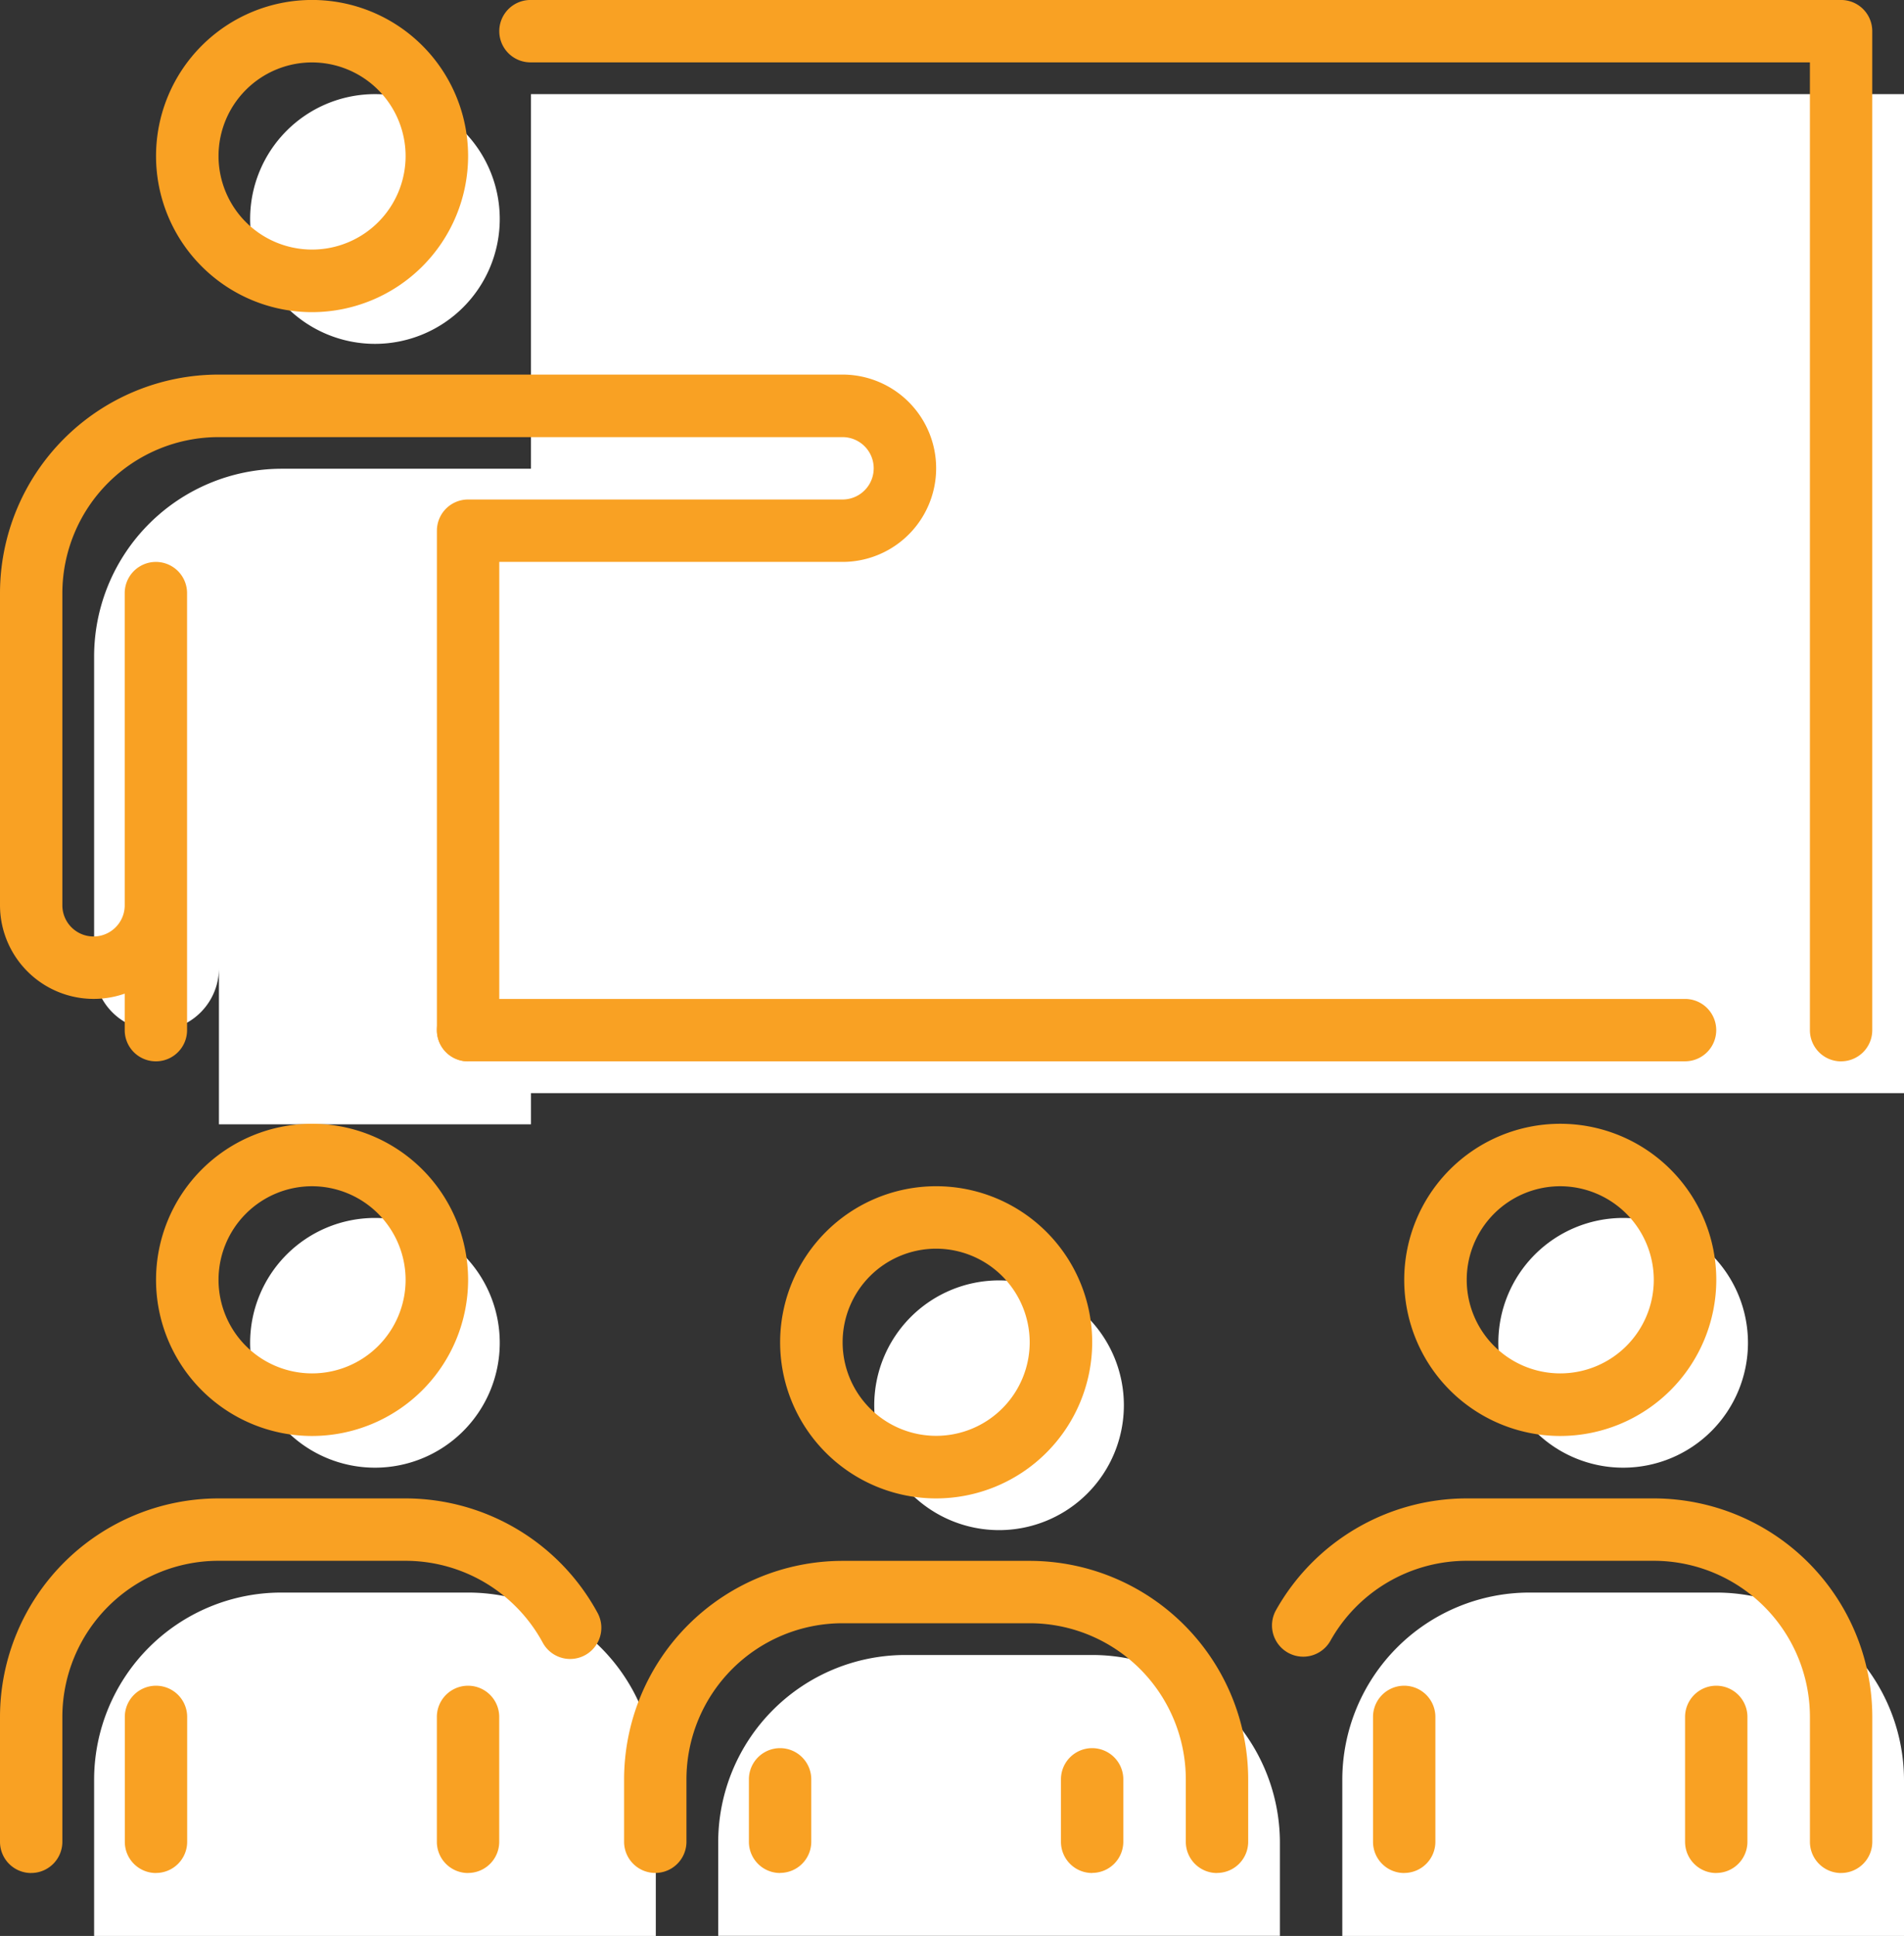
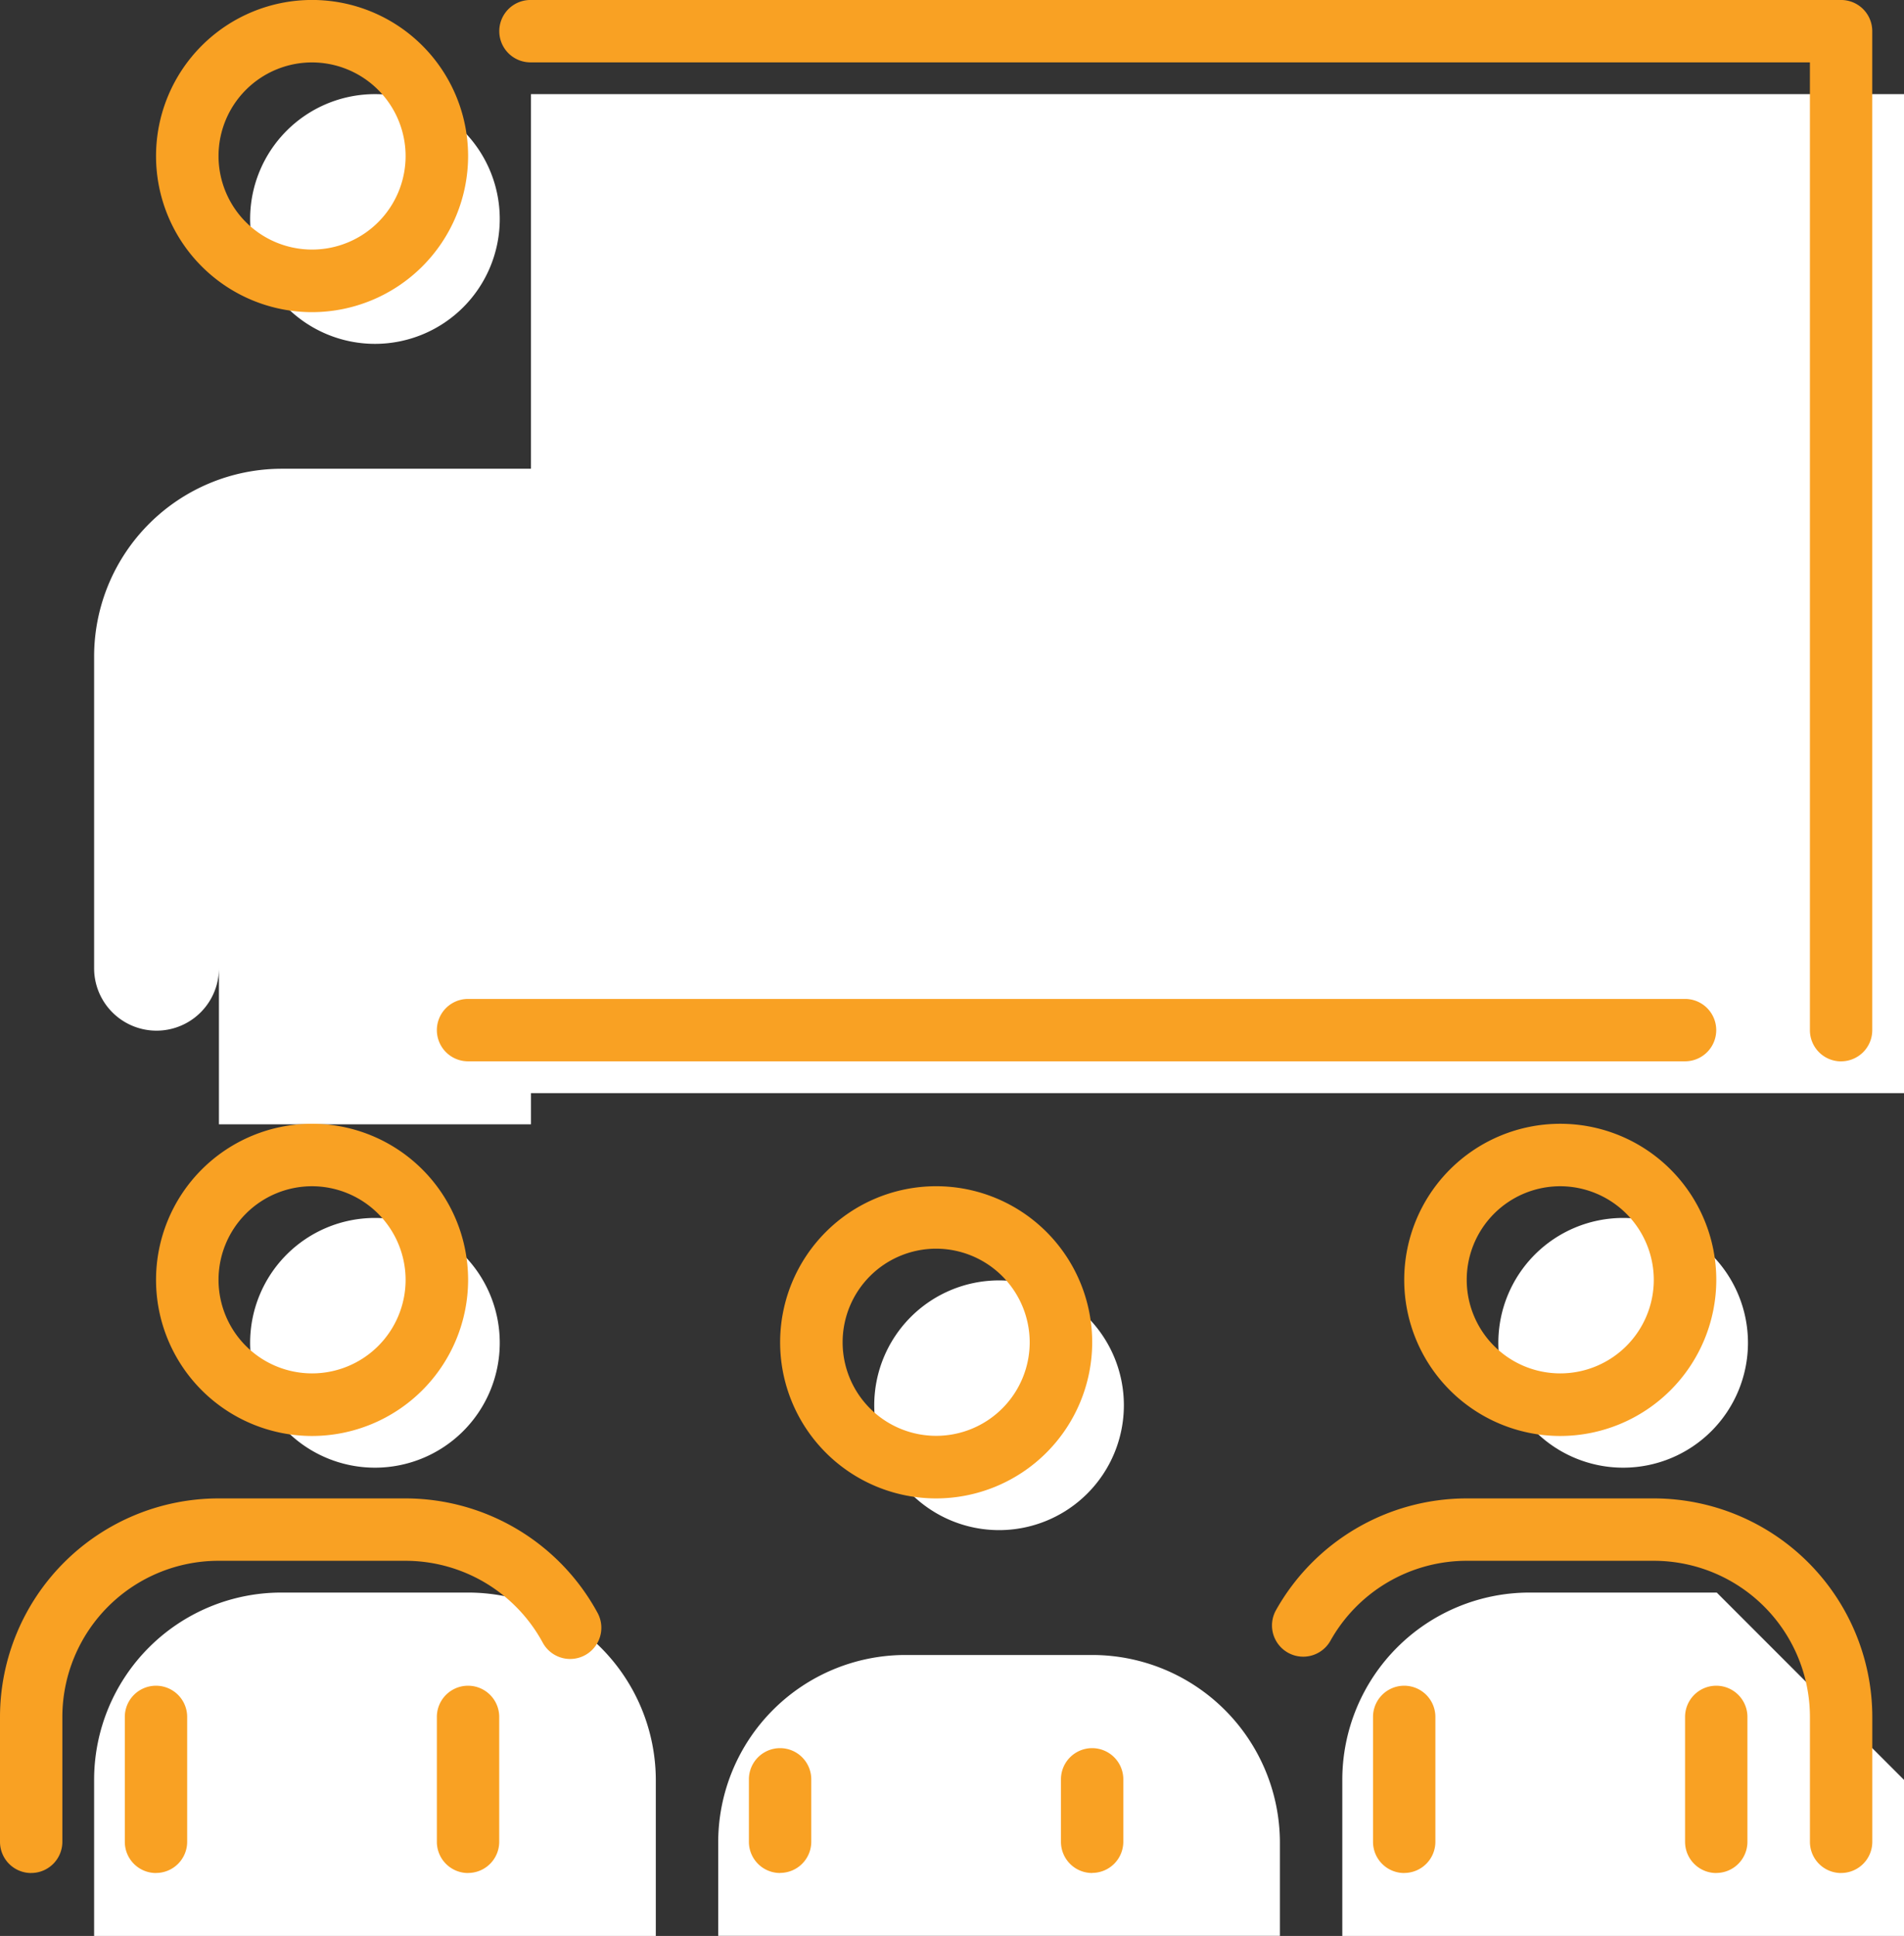
<svg xmlns="http://www.w3.org/2000/svg" width="91.604" height="93.105" viewBox="0 0 91.604 93.105">
  <rect x="0" y="0" width="91.604" height="93.105" fill="#333333" stroke="none" />
  <defs>
    <clipPath id="clip-path">
      <rect id="Rectangle_2543" data-name="Rectangle 2543" width="91.604" height="93.105" fill="none" />
    </clipPath>
  </defs>
  <g id="education-icon" transform="translate(0 0)">
    <g id="Group_3924" data-name="Group 3924" transform="translate(0 0)" clip-path="url(#clip-path)">
      <path id="Path_5308" data-name="Path 5308" d="M22.526,1.508V19.524H10.516a9.034,9.034,0,0,0-9.008,9.008V43.545a3,3,0,0,0,6.005,0v7.507H22.526v-1.5H88.584V1.508Z" transform="translate(3.02 3.019)" fill="#fff" />
      <path id="Path_5309" data-name="Path 5309" d="M10.013,13.518A6.005,6.005,0,1,0,4.008,7.513a6.007,6.007,0,0,0,6.005,6.005" transform="translate(8.026 3.019)" fill="#fff" />
-       <path id="Path_5310" data-name="Path 5310" d="M39.524,25.508H30.516a9.009,9.009,0,0,0-9.008,9.008v7.507H48.532V34.516a9.034,9.034,0,0,0-9.008-9.008" transform="translate(43.072 51.082)" fill="#fff" />
+       <path id="Path_5310" data-name="Path 5310" d="M39.524,25.508H30.516a9.009,9.009,0,0,0-9.008,9.008v7.507H48.532V34.516" transform="translate(43.072 51.082)" fill="#fff" />
      <path id="Path_5311" data-name="Path 5311" d="M30.013,31.518a6.005,6.005,0,1,0-6.005-6.005,6.007,6.007,0,0,0,6.005,6.005" transform="translate(48.079 39.066)" fill="#fff" />
      <path id="Path_5312" data-name="Path 5312" d="M19.524,25.508H10.516a9.009,9.009,0,0,0-9.008,9.008v7.507H28.532V34.516a9.034,9.034,0,0,0-9.008-9.008" transform="translate(3.02 51.082)" fill="#fff" />
      <path id="Path_5313" data-name="Path 5313" d="M10.013,31.518a6.005,6.005,0,1,0-6.005-6.005,6.007,6.007,0,0,0,6.005,6.005" transform="translate(8.026 39.066)" fill="#fff" />
      <path id="Path_5314" data-name="Path 5314" d="M29.524,26.508H20.516a9.009,9.009,0,0,0-9.008,9.008v4.5H38.532v-4.5a9.034,9.034,0,0,0-9.008-9.008" transform="translate(23.046 53.084)" fill="#fff" />
      <path id="Path_5315" data-name="Path 5315" d="M20.013,32.518a6.005,6.005,0,1,0-6.005-6.005,6.007,6.007,0,0,0,6.005,6.005" transform="translate(28.053 41.069)" fill="#fff" />
      <path id="Path_5316" data-name="Path 5316" d="M67.052,19H8.5a1.5,1.5,0,1,1,0-3H67.052a1.5,1.5,0,0,1,0,3" transform="translate(14.018 32.041)" fill="#f9a123" />
      <path id="Path_5317" data-name="Path 5317" d="M72.556,51.045a1.5,1.5,0,0,1-1.5-1.5V3H9.5a1.5,1.5,0,1,1,0-3H72.556a1.5,1.5,0,0,1,1.5,1.5V49.543a1.5,1.5,0,0,1-1.5,1.5" transform="translate(16.021 -0.001)" fill="#f9a123" />
      <path id="Path_5318" data-name="Path 5318" d="M10.007,15.013a7.507,7.507,0,1,1,7.507-7.507,7.515,7.515,0,0,1-7.507,7.507m0-12.01a4.5,4.5,0,1,0,4.5,4.5,4.509,4.509,0,0,0-4.5-4.5" transform="translate(5.007 -0.001)" fill="#f9a123" />
-       <path id="Path_5319" data-name="Path 5319" d="M22.52,39.029a1.5,1.5,0,0,1-1.5-1.5V13.507a1.5,1.5,0,0,1,1.5-1.5H40.535a1.5,1.5,0,0,0,0-3H10.509A7.515,7.515,0,0,0,3,16.509V31.522a1.5,1.5,0,0,0,3,0V16.509a1.5,1.5,0,1,1,3,0V37.527a1.5,1.5,0,1,1-3,0V35.771A4.51,4.51,0,0,1,0,31.522V16.509A10.521,10.521,0,0,1,10.509,6H40.535a4.5,4.5,0,1,1,0,9.008H24.021v22.52a1.5,1.5,0,0,1-1.5,1.5" transform="translate(0 12.015)" fill="#f9a123" />
      <path id="Path_5320" data-name="Path 5320" d="M8.5,36.008a1.5,1.5,0,0,1-1.5-1.5V28.5a1.5,1.5,0,0,1,3,0v6.005a1.5,1.5,0,0,1-1.5,1.5" transform="translate(14.018 54.07)" fill="#f9a123" />
      <path id="Path_5321" data-name="Path 5321" d="M3.5,36.008a1.5,1.5,0,0,1-1.5-1.5V28.5a1.5,1.5,0,0,1,3,0v6.005a1.5,1.5,0,0,1-1.5,1.5" transform="translate(4.005 54.07)" fill="#f9a123" />
      <path id="Path_5322" data-name="Path 5322" d="M28.5,36.008a1.5,1.5,0,0,1-1.5-1.5V28.5a1.5,1.5,0,0,1,3,0v6.005a1.5,1.5,0,0,1-1.5,1.5" transform="translate(54.071 54.07)" fill="#f9a123" />
      <path id="Path_5323" data-name="Path 5323" d="M23.5,36.008a1.5,1.5,0,0,1-1.5-1.5V28.5a1.5,1.5,0,0,1,3,0v6.005a1.5,1.5,0,0,1-1.5,1.5" transform="translate(44.058 54.07)" fill="#f9a123" />
      <path id="Path_5324" data-name="Path 5324" d="M30.007,33.013a7.507,7.507,0,1,1,7.507-7.507,7.515,7.515,0,0,1-7.507,7.507m0-12.01a4.5,4.5,0,1,0,4.5,4.5,4.509,4.509,0,0,0-4.5-4.5" transform="translate(45.059 36.046)" fill="#f9a123" />
      <path id="Path_5325" data-name="Path 5325" d="M47.761,42.016a1.5,1.5,0,0,1-1.5-1.5V34.509A7.515,7.515,0,0,0,38.753,27H29.745a7.521,7.521,0,0,0-6.552,3.843,1.5,1.5,0,0,1-2.621-1.468A10.53,10.53,0,0,1,29.745,24h9.008A10.521,10.521,0,0,1,49.262,34.509v6.005a1.5,1.5,0,0,1-1.5,1.5" transform="translate(40.817 48.062)" fill="#f9a123" />
      <path id="Path_5326" data-name="Path 5326" d="M10.007,33.013a7.507,7.507,0,1,1,7.507-7.507,7.515,7.515,0,0,1-7.507,7.507m0-12.01a4.5,4.5,0,1,0,4.5,4.5,4.509,4.509,0,0,0-4.5-4.5" transform="translate(5.007 36.046)" fill="#f9a123" />
      <path id="Path_5327" data-name="Path 5327" d="M1.5,42.016a1.5,1.5,0,0,1-1.5-1.5V34.509A10.521,10.521,0,0,1,10.509,24h9.008a10.524,10.524,0,0,1,9.23,5.5,1.5,1.5,0,1,1-2.633,1.441A7.519,7.519,0,0,0,19.517,27H10.509A7.515,7.515,0,0,0,3,34.509v6.005a1.5,1.5,0,0,1-1.5,1.5" transform="translate(0 48.062)" fill="#f9a123" />
      <path id="Path_5328" data-name="Path 5328" d="M18.5,34.005A1.5,1.5,0,0,1,17,32.5v-3a1.5,1.5,0,1,1,3,0v3a1.5,1.5,0,0,1-1.5,1.5" transform="translate(34.044 56.072)" fill="#f9a123" />
      <path id="Path_5329" data-name="Path 5329" d="M13.5,34.005A1.5,1.5,0,0,1,12,32.5v-3a1.5,1.5,0,1,1,3,0v3a1.5,1.5,0,0,1-1.5,1.5" transform="translate(24.031 56.072)" fill="#f9a123" />
      <path id="Path_5330" data-name="Path 5330" d="M20.007,34.013a7.507,7.507,0,1,1,7.507-7.507,7.515,7.515,0,0,1-7.507,7.507m0-12.01a4.5,4.5,0,1,0,4.5,4.5,4.509,4.509,0,0,0-4.5-4.5" transform="translate(25.033 38.049)" fill="#f9a123" />
-       <path id="Path_5331" data-name="Path 5331" d="M38.525,40.013a1.5,1.5,0,0,1-1.5-1.5v-3A7.515,7.515,0,0,0,29.517,28H20.509A7.515,7.515,0,0,0,13,35.509v3a1.5,1.5,0,1,1-3,0v-3A10.521,10.521,0,0,1,20.509,25h9.008A10.521,10.521,0,0,1,40.026,35.509v3a1.5,1.5,0,0,1-1.5,1.5" transform="translate(20.026 50.065)" fill="#f9a123" />
    </g>
  </g>
</svg>